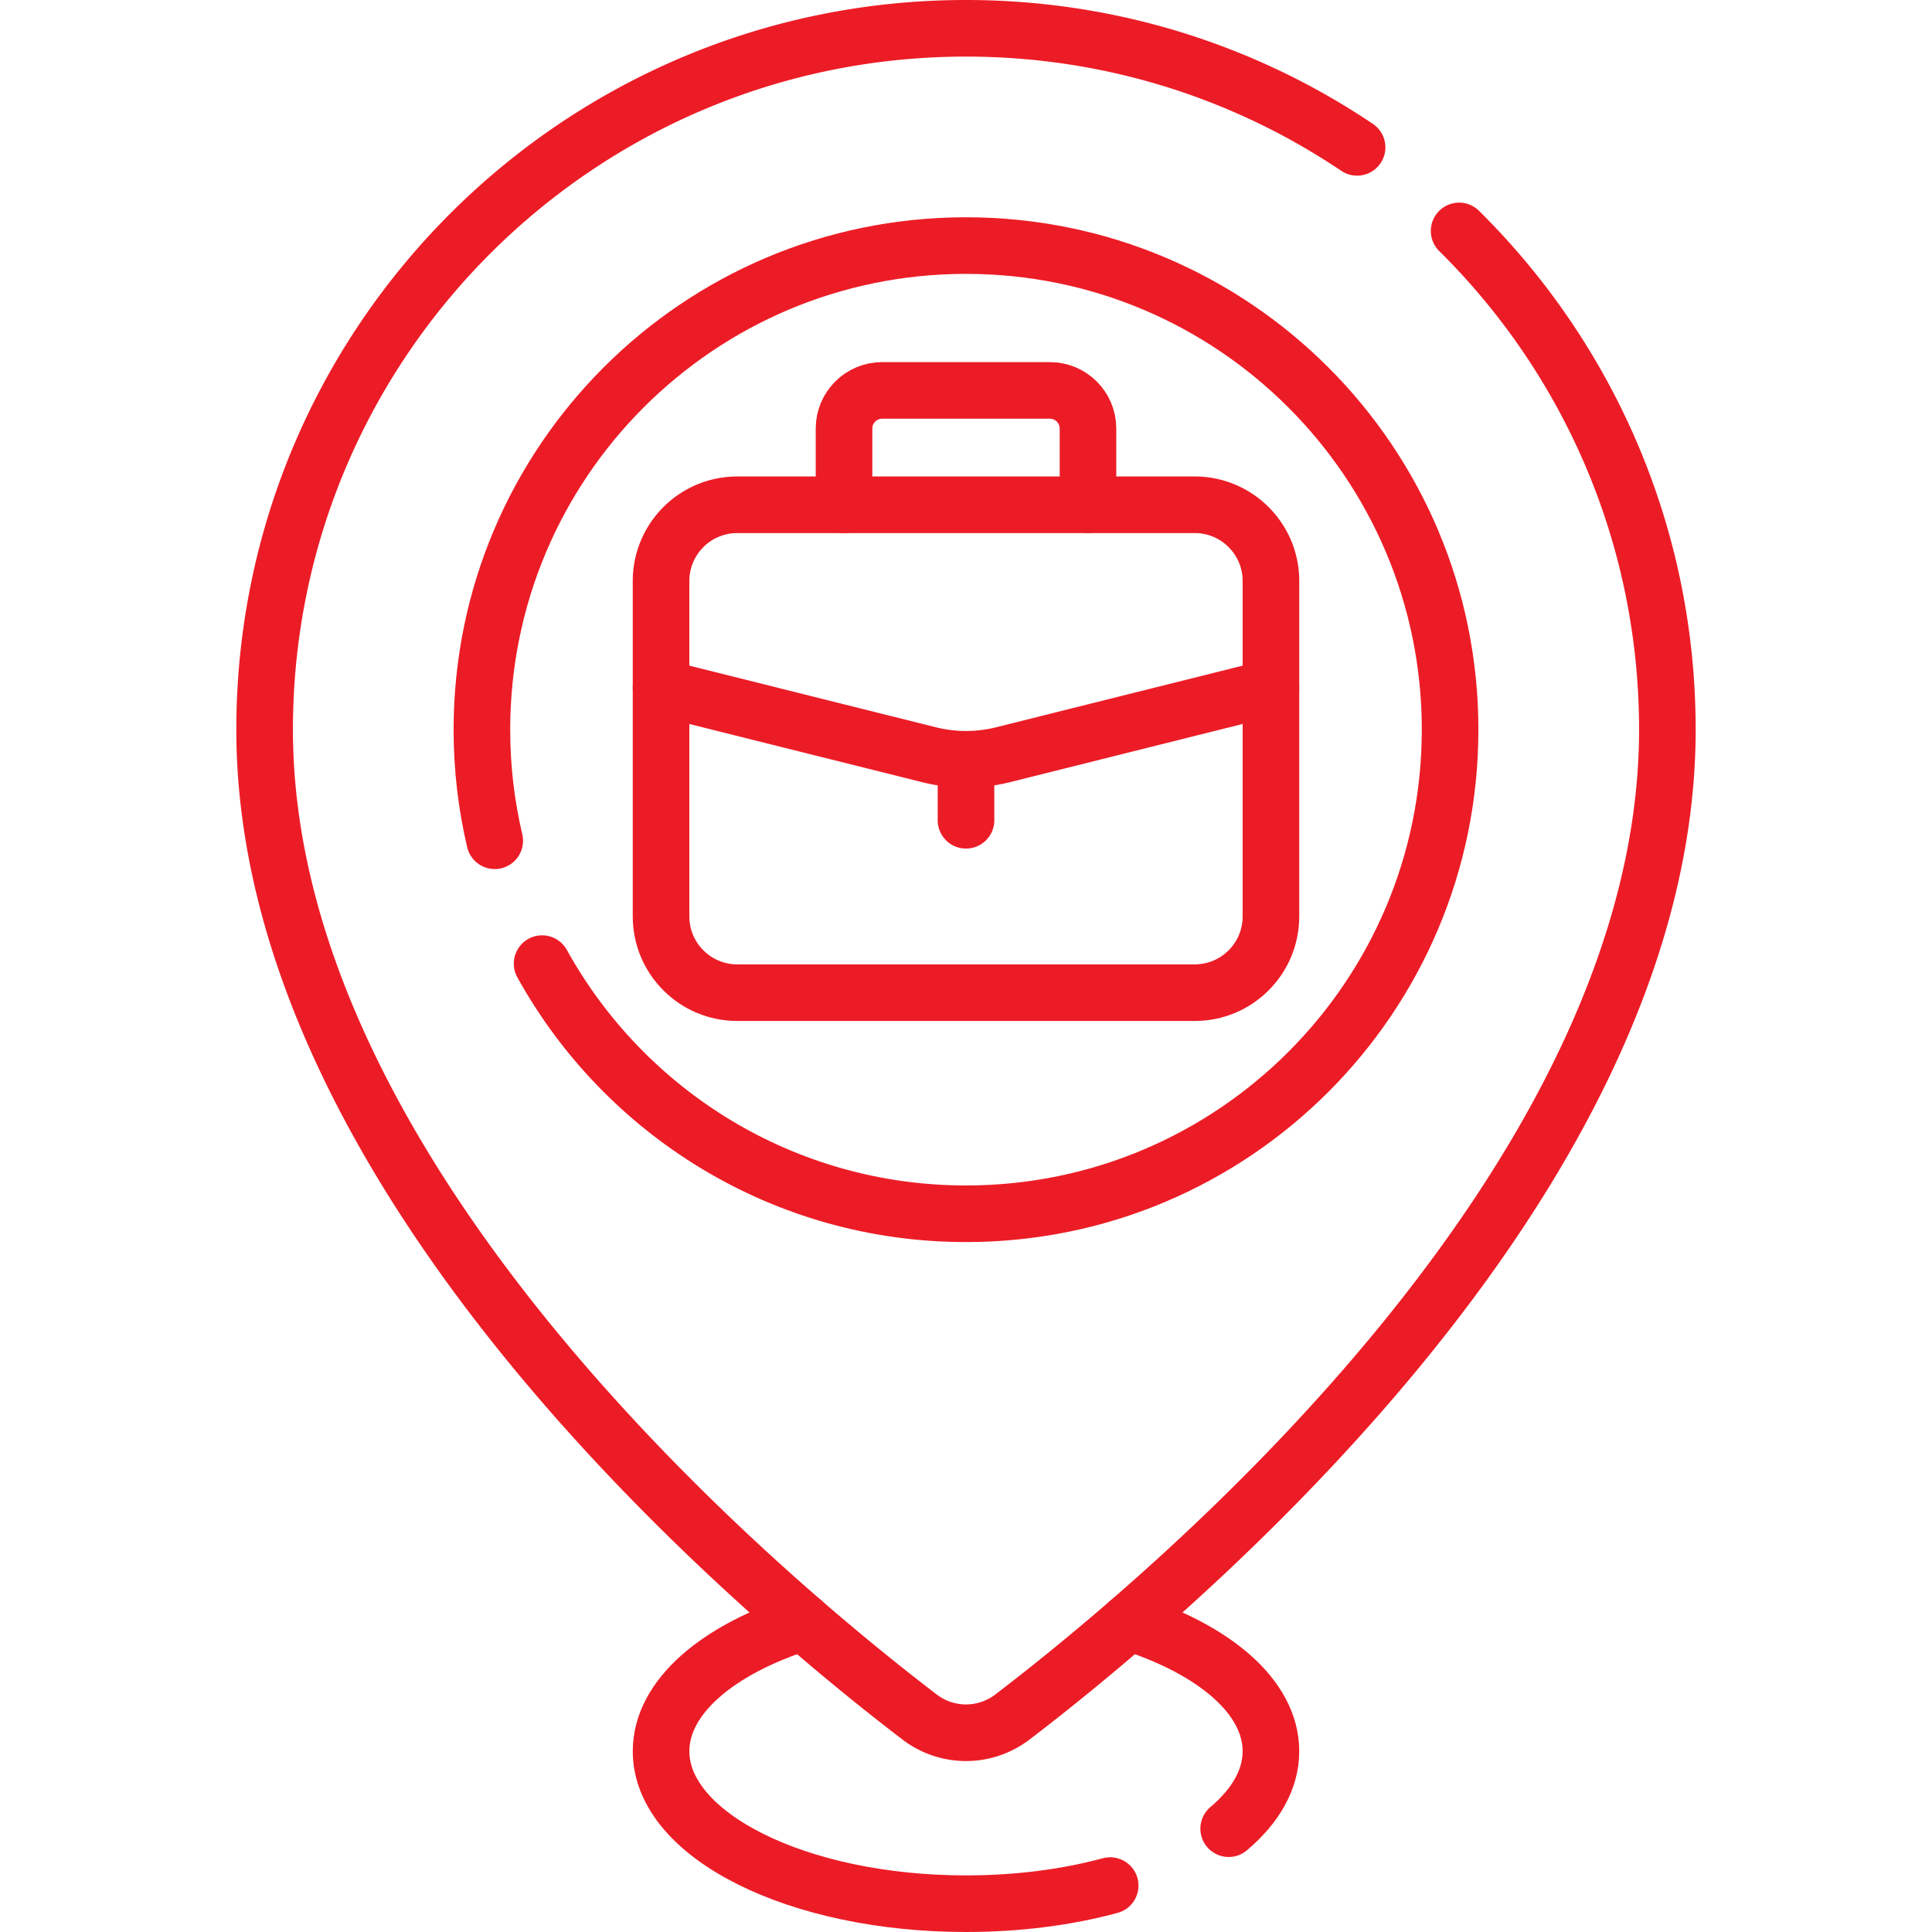
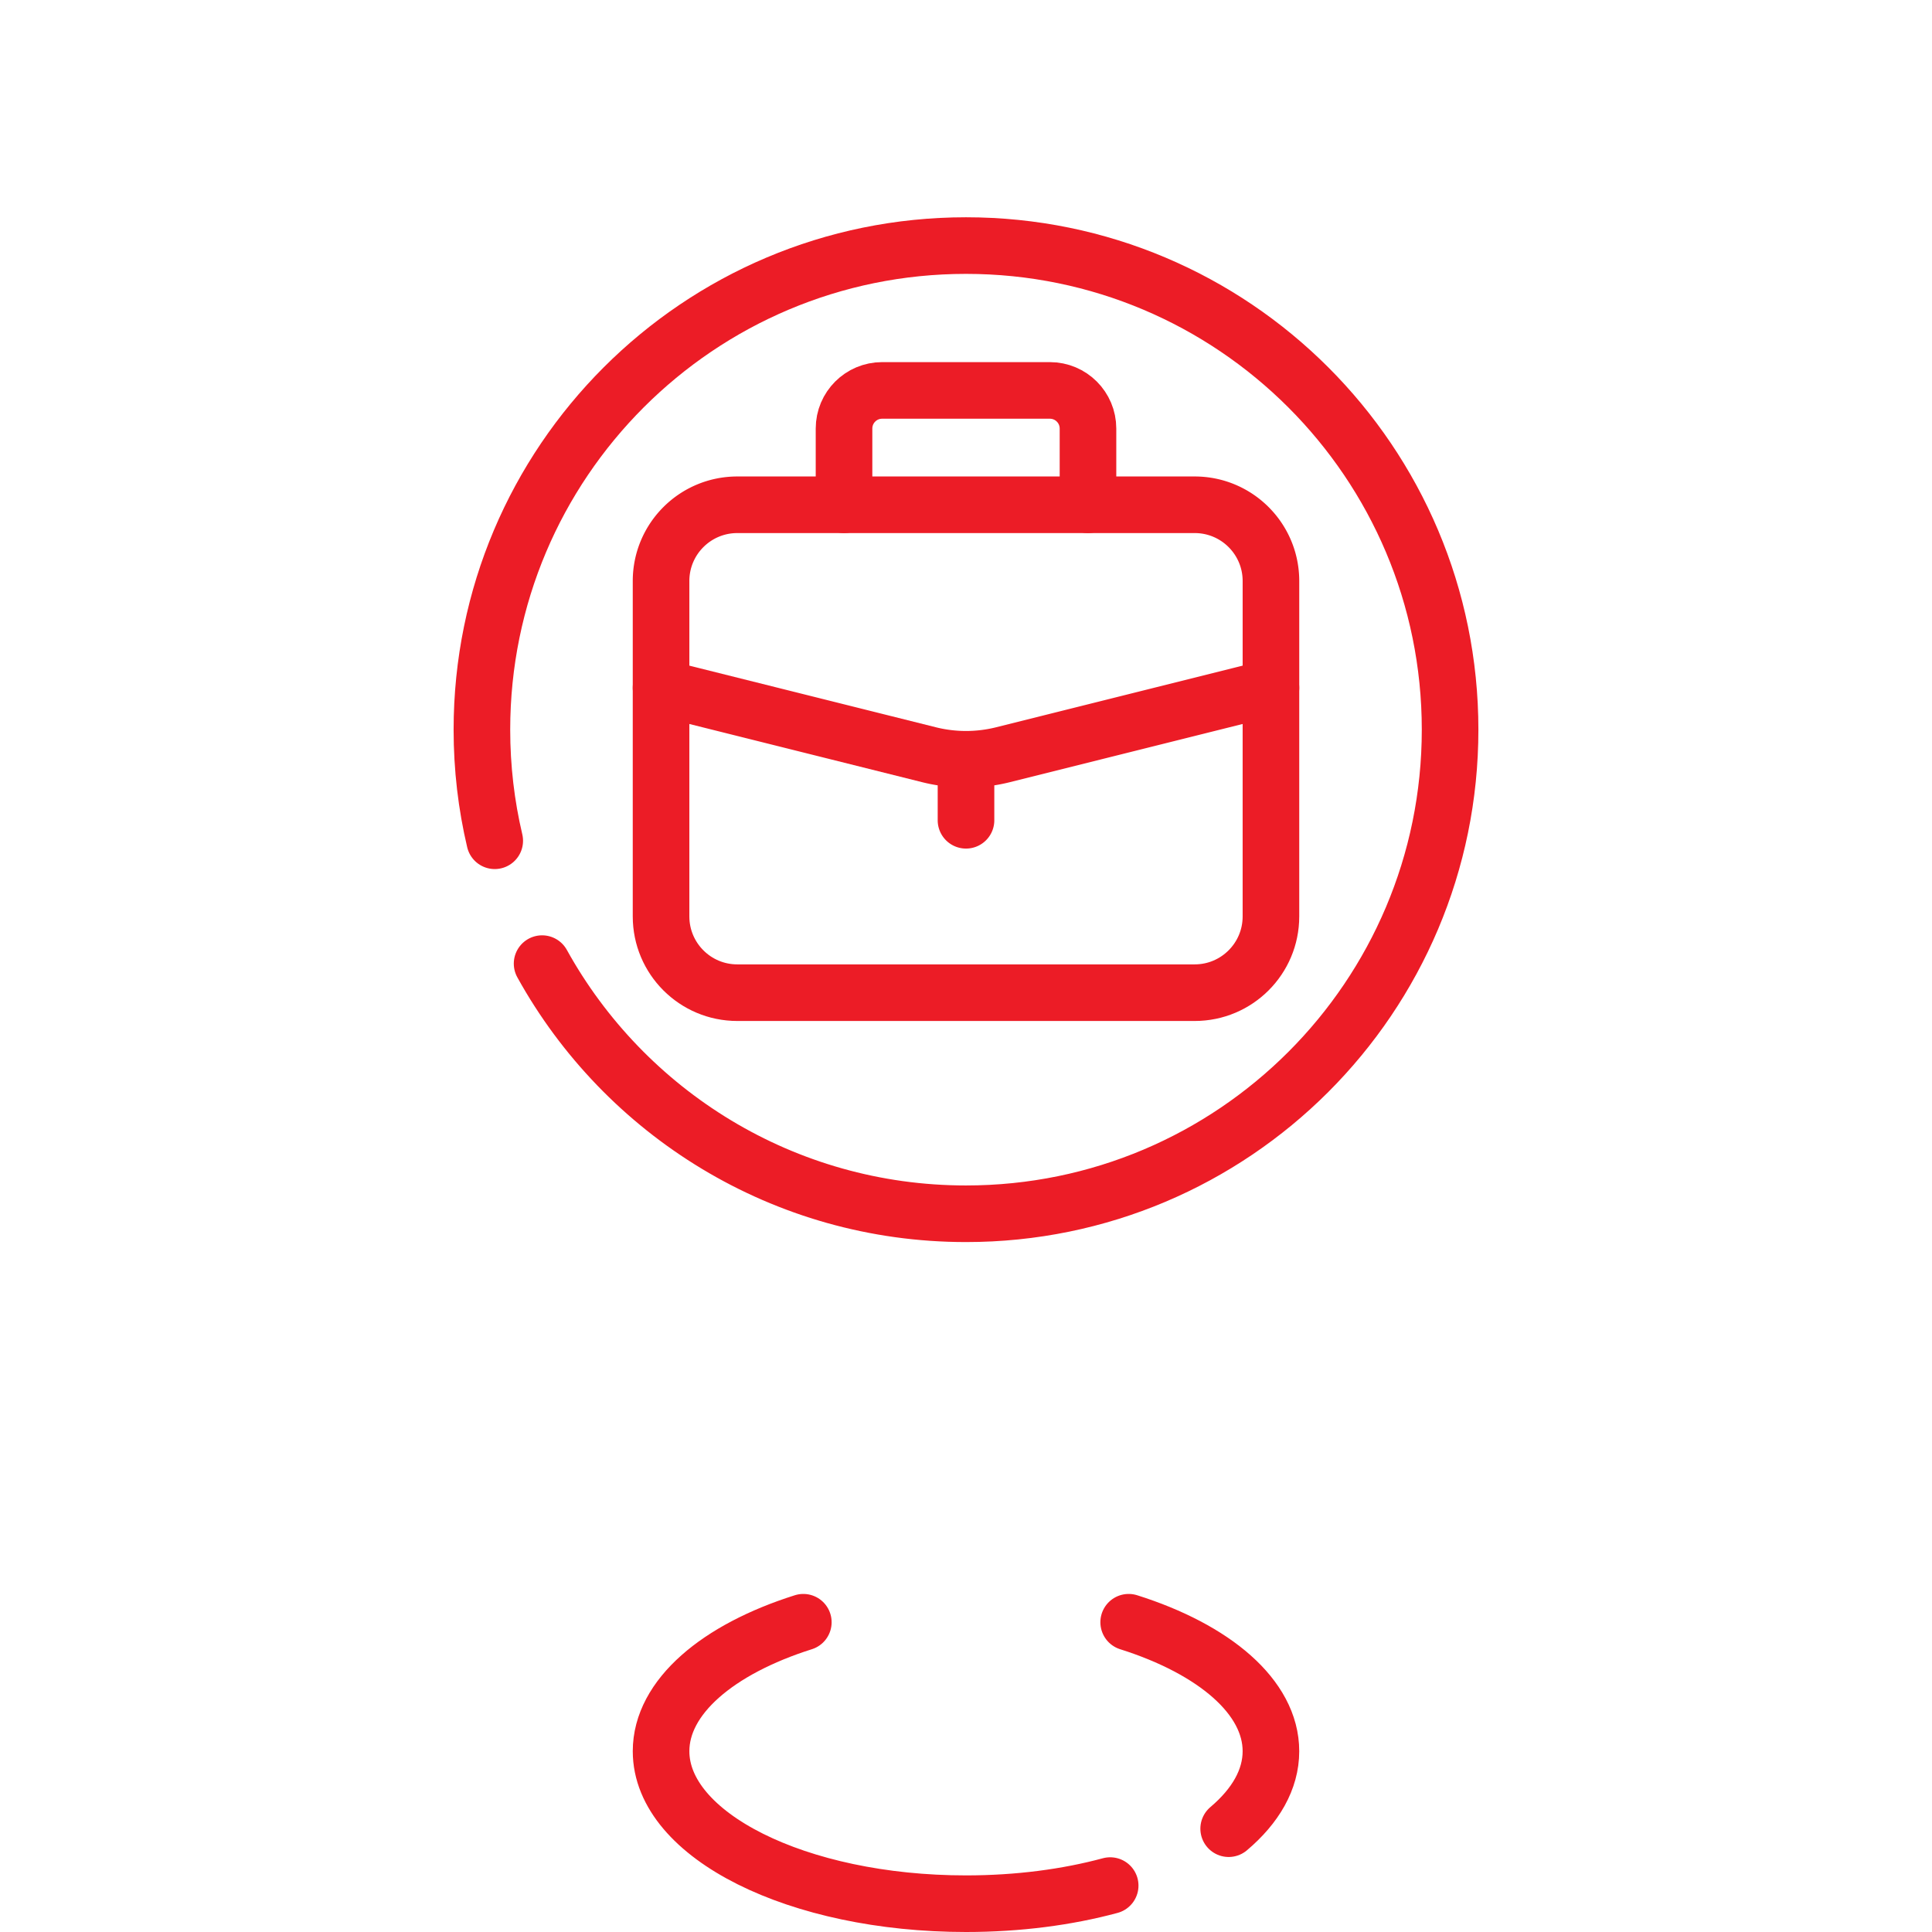
<svg xmlns="http://www.w3.org/2000/svg" width="512" height="512" x="0" y="0" viewBox="0 0 512 512" style="enable-background:new 0 0 512 512" xml:space="preserve" class="">
  <g>
    <path d="M212.89 429.91c-22.66 7.16-37.7 19.8-37.7 34.18 0 22.32 36.18 40.41 80.81 40.41 13.83 0 26.84-1.73 38.21-4.8M299.11 429.91c22.66 7.16 37.7 19.8 37.7 34.18 0 7.5-4.08 14.51-11.2 20.53" style="stroke-width:15;stroke-linecap:round;stroke-linejoin:round;stroke-miterlimit:10;" fill="none" stroke="#ec1c26" stroke-width="15" stroke-linecap="round" stroke-linejoin="round" stroke-miterlimit="10" data-original="#000000" class="" opacity="1" />
-     <path d="M386.68 61.2c34.08 33.69 55.19 80.47 55.19 132.17 0 119.75-132.15 230.03-173.59 261.67a20.224 20.224 0 0 1-24.56 0C202.28 423.4 70.13 313.12 70.13 193.37 70.13 90.72 153.35 7.5 256 7.5c38.37 0 74.03 11.63 103.64 31.55" style="stroke-width:15;stroke-linecap:round;stroke-linejoin:round;stroke-miterlimit:10;" fill="none" stroke="#ec1c26" stroke-width="15" stroke-linecap="round" stroke-linejoin="round" stroke-miterlimit="10" data-original="#000000" class="" opacity="1" />
    <path d="M143.66 255.37c21.86 39.52 63.98 66.29 112.34 66.29 70.85 0 128.29-57.44 128.29-128.29S326.85 65.08 256 65.08s-128.29 57.44-128.29 128.29c0 10.13 1.17 19.99 3.4 29.44" style="stroke-width:15;stroke-linecap:round;stroke-linejoin:round;stroke-miterlimit:10;" fill="none" stroke="#ec1c26" stroke-width="15" stroke-linecap="round" stroke-linejoin="round" stroke-miterlimit="10" data-original="#000000" class="" opacity="1" />
    <path d="M336.813 182.258v60.61c0 11.158-9.045 20.203-20.203 20.203H195.39c-11.158 0-20.203-9.045-20.203-20.203v-60.61M223.675 133.77v-20.203c0-5.579 4.523-10.102 10.102-10.102h44.447c5.579 0 10.102 4.523 10.102 10.102v20.203" style="stroke-width:15;stroke-linecap:round;stroke-linejoin:round;stroke-miterlimit:10;" fill="none" stroke="#ec1c26" stroke-width="15" stroke-linecap="round" stroke-linejoin="round" stroke-miterlimit="10" data-original="#000000" class="" opacity="1" />
    <path d="M336.813 182.258 265.8 200.011a40.396 40.396 0 0 1-19.6 0l-71.013-17.753v-28.285c0-11.158 9.045-20.203 20.203-20.203h121.22c11.158 0 20.203 9.045 20.203 20.203v28.285zM256 201.218v16.162" style="stroke-width:15;stroke-linecap:round;stroke-linejoin:round;stroke-miterlimit:10;" fill="none" stroke="#ec1c26" stroke-width="15" stroke-linecap="round" stroke-linejoin="round" stroke-miterlimit="10" data-original="#000000" class="" opacity="1" />
  </g>
</svg>